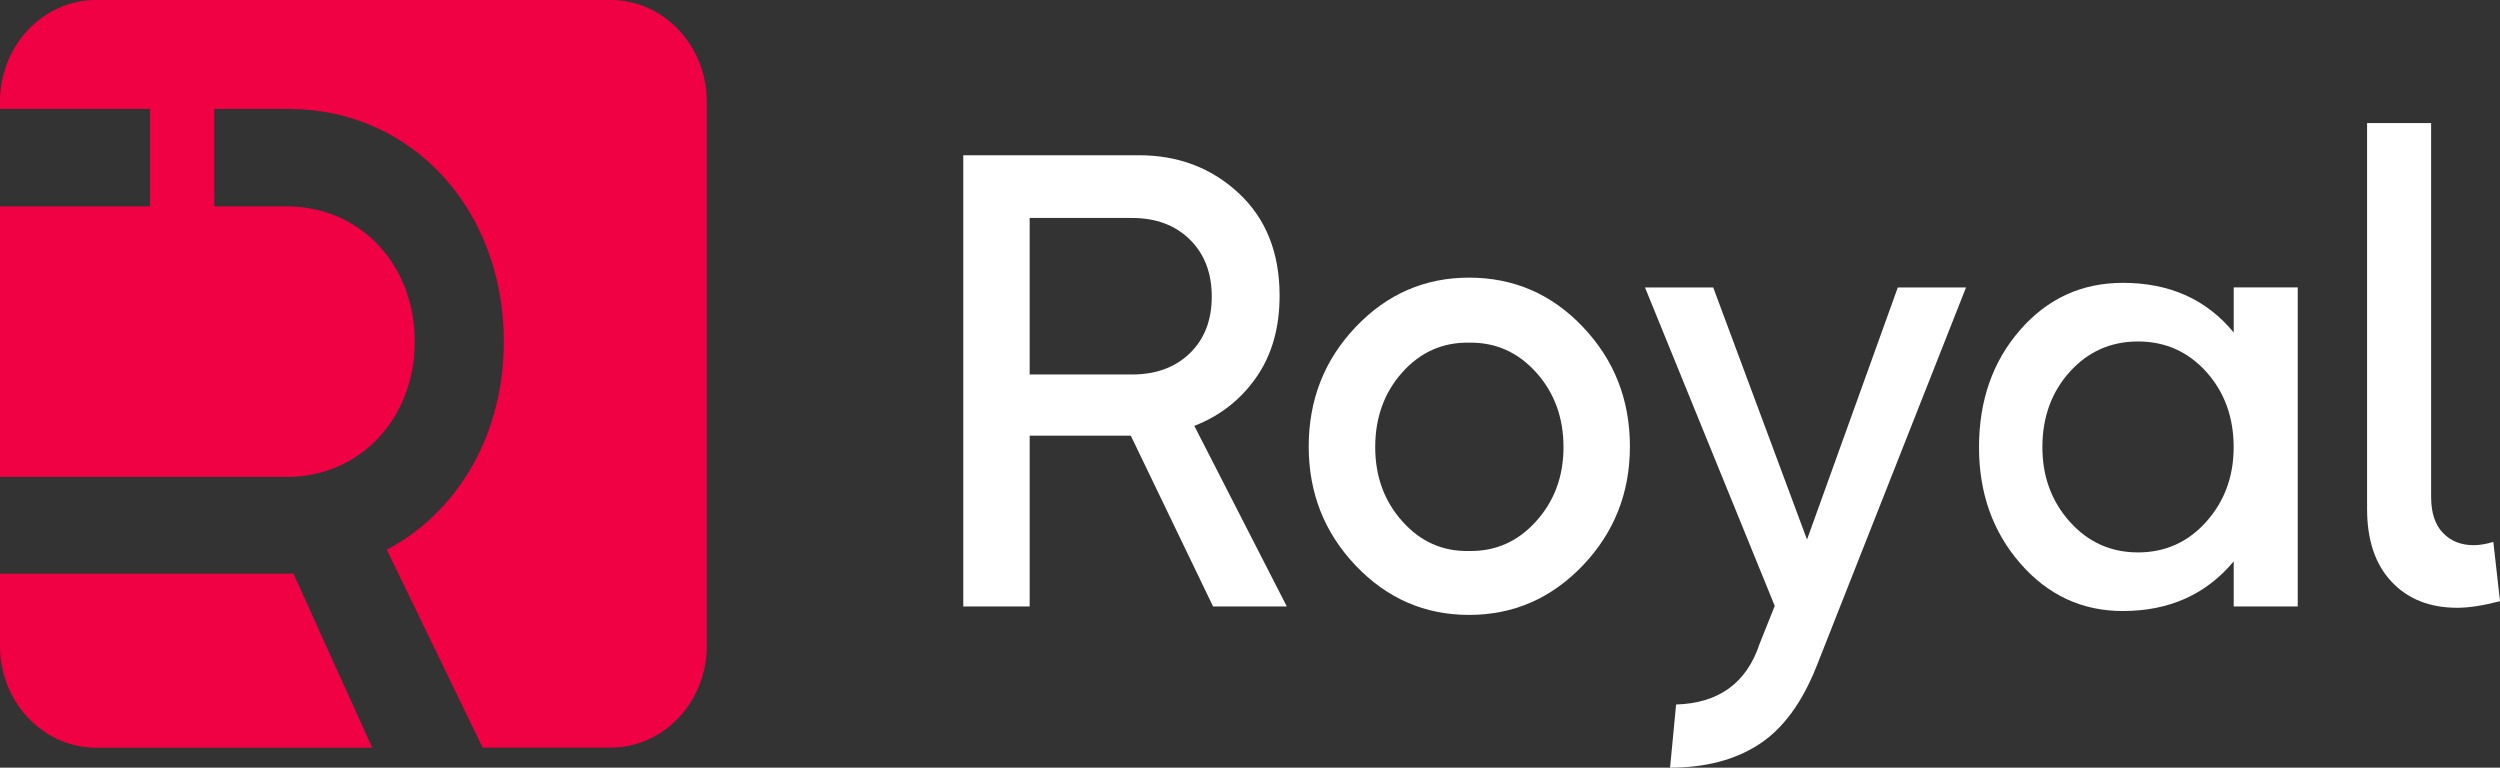
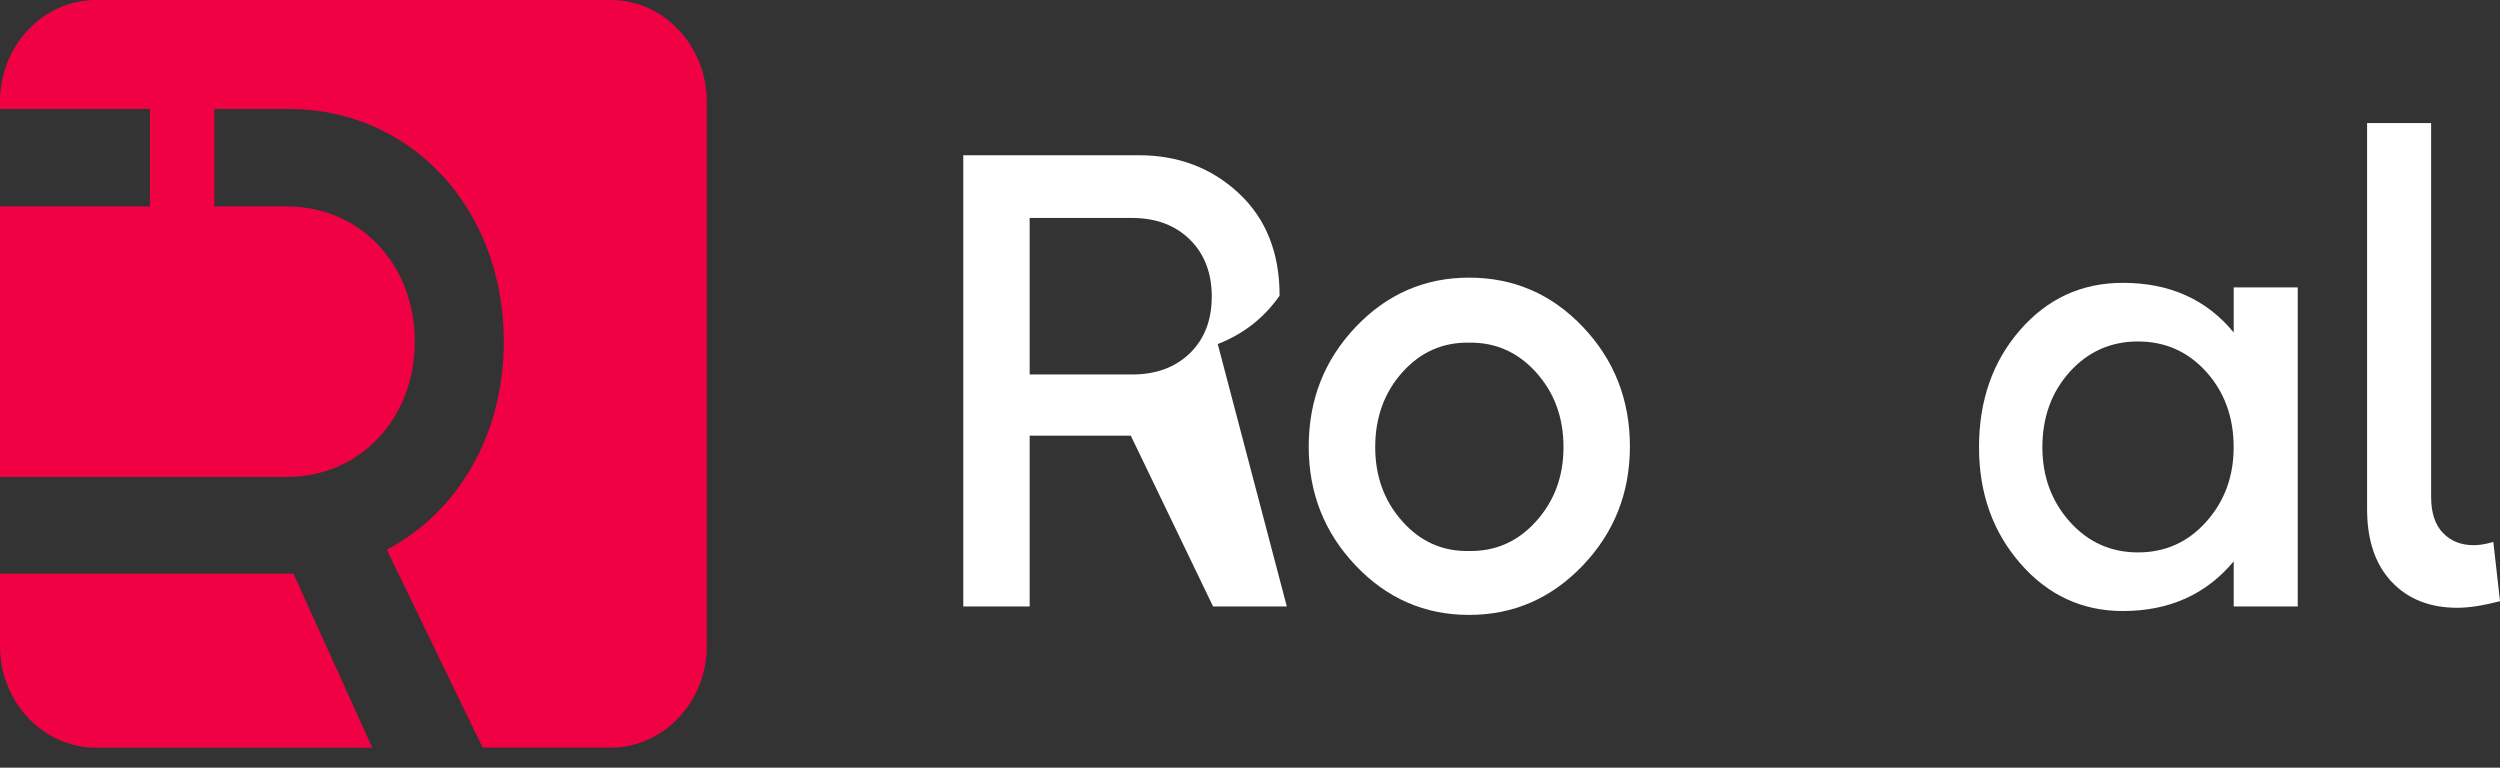
<svg xmlns="http://www.w3.org/2000/svg" xmlns:xlink="http://www.w3.org/1999/xlink" version="1.1" id="Capa_1" x="0px" y="0px" width="231.58px" height="71.109px" viewBox="0 0 231.58 71.109" enable-background="new 0 0 231.58 71.109" xml:space="preserve">
  <rect x="0" y="0" width="231.58" height="71.109" fill="#333333" stroke="none" />
  <g>
    <g>
      <g>
        <defs>
          <rect id="SVGID_1_" y="0" width="231.58" height="71.109" />
        </defs>
        <clipPath id="SVGID_2_">
          <use xlink:href="#SVGID_1_" overflow="visible" />
        </clipPath>
        <path clip-path="url(#SVGID_2_)" fill="#F00143" d="M27.18,53.129c-0.15,0-0.3,0.011-0.46,0.011H0v6.72c0,5.17,4,9.4,8.881,9.4     h25.6L27.18,53.129z" />
      </g>
      <g>
        <defs>
          <rect id="SVGID_3_" y="0" width="231.58" height="71.109" />
        </defs>
        <clipPath id="SVGID_4_">
          <use xlink:href="#SVGID_3_" overflow="visible" />
        </clipPath>
        <path clip-path="url(#SVGID_4_)" fill="#F00143" d="M56.58,0H8.88C3.99,0,0,4.23,0,9.4v0.69h13.89v9.03H0v25.06h26.58     c6.75,0,11.841-5.391,11.841-12.53c0-7.21-5.101-12.529-11.841-12.529h-6.73v-9.03h6.87c11.41,0,19.95,9.26,19.95,21.56     c0,8.66-4.29,15.82-10.841,19.271l8.88,18.33h11.87c4.891,0,8.891-4.23,8.891-9.4V9.4C65.47,4.23,61.47,0,56.58,0" />
      </g>
      <g>
        <defs>
          <rect id="SVGID_5_" y="0" width="231.58" height="71.109" />
        </defs>
        <clipPath id="SVGID_6_">
          <use xlink:href="#SVGID_5_" overflow="visible" />
        </clipPath>
-         <path clip-path="url(#SVGID_6_)" fill="#FFFFFF" d="M119.201,56.18h-6.831l-7.62-15.82h-9.37v15.82h-6.15v-41.8h16.26     c3.65,0,6.74,1.17,9.26,3.52c2.521,2.351,3.781,5.511,3.781,9.49c0,2.99-0.722,5.51-2.171,7.58c-1.45,2.07-3.36,3.56-5.729,4.479     L119.201,56.18z M95.38,20.18v14.51h9.479c2.22,0,4.01-0.659,5.36-1.97c1.35-1.31,2.029-3.06,2.029-5.25     c0-2.189-0.68-3.95-2.029-5.28c-1.351-1.33-3.141-2-5.36-2H95.38V20.18z" />
+         <path clip-path="url(#SVGID_6_)" fill="#FFFFFF" d="M119.201,56.18h-6.831l-7.62-15.82h-9.37v15.82h-6.15v-41.8h16.26     c3.65,0,6.74,1.17,9.26,3.52c2.521,2.351,3.781,5.511,3.781,9.49c-1.45,2.07-3.36,3.56-5.729,4.479     L119.201,56.18z M95.38,20.18v14.51h9.479c2.22,0,4.01-0.659,5.36-1.97c1.35-1.31,2.029-3.06,2.029-5.25     c0-2.189-0.68-3.95-2.029-5.28c-1.351-1.33-3.141-2-5.36-2H95.38V20.18z" />
      </g>
      <g>
        <defs>
          <rect id="SVGID_7_" y="0" width="231.58" height="71.109" />
        </defs>
        <clipPath id="SVGID_8_">
          <use xlink:href="#SVGID_7_" overflow="visible" />
        </clipPath>
        <path clip-path="url(#SVGID_8_)" fill="#FFFFFF" d="M146.61,52.39c-2.92,3.05-6.43,4.57-10.53,4.57s-7.601-1.521-10.5-4.57     c-2.899-3.05-4.351-6.72-4.351-11.021c0-4.341,1.451-8.029,4.351-11.08c2.899-3.05,6.399-4.57,10.5-4.57     c4.142,0,7.66,1.521,10.551,4.57c2.899,3.05,4.351,6.739,4.351,11.08C150.979,45.67,149.521,49.34,146.61,52.39 M136.08,51.04     c2.451,0.041,4.521-0.869,6.211-2.75c1.688-1.869,2.539-4.159,2.539-6.869c0-2.75-0.851-5.051-2.539-6.93     c-1.69-1.87-3.76-2.79-6.211-2.75c-2.449-0.04-4.511,0.88-6.181,2.75c-1.67,1.869-2.51,4.18-2.51,6.93c0,2.71,0.84,5,2.51,6.869     C131.569,50.17,133.63,51.09,136.08,51.04" />
      </g>
      <g>
        <defs>
          <rect id="SVGID_9_" y="0" width="231.58" height="71.109" />
        </defs>
        <clipPath id="SVGID_10_">
          <use xlink:href="#SVGID_9_" overflow="visible" />
        </clipPath>
-         <path clip-path="url(#SVGID_10_)" fill="#FFFFFF" d="M154.701,71.11l0.56-5.85c3.95-0.12,6.53-1.99,7.729-5.61l1.409-3.521     l-12.02-29.5h6.32l8.689,23.35l8.409-23.35h6.32l-13.83,35.05c-1.351,3.42-3.142,5.85-5.36,7.279     C160.72,70.39,157.979,71.11,154.701,71.11" />
      </g>
      <g>
        <defs>
          <rect id="SVGID_11_" y="0" width="231.58" height="71.109" />
        </defs>
        <clipPath id="SVGID_12_">
          <use xlink:href="#SVGID_11_" overflow="visible" />
        </clipPath>
        <path clip-path="url(#SVGID_12_)" fill="#FFFFFF" d="M196.64,56.6c-3.76,0-6.92-1.46-9.479-4.39     c-2.56-2.932-3.841-6.521-3.841-10.78c0-4.34,1.271-7.96,3.812-10.87s5.71-4.359,9.511-4.359c4.33,0,7.75,1.529,10.27,4.6v-4.18     h5.931v29.56h-5.931V52C204.351,55.071,200.931,56.6,196.64,56.6 M191.729,48.331c1.69,1.89,3.802,2.84,6.32,2.84     c2.52,0,4.631-0.95,6.32-2.84c1.689-1.892,2.539-4.19,2.539-6.9c0-2.79-0.85-5.11-2.539-6.99c-1.689-1.87-3.801-2.81-6.32-2.81     c-2.519,0-4.63,0.939-6.32,2.81c-1.688,1.87-2.539,4.2-2.539,6.99C189.19,44.14,190.041,46.44,191.729,48.331" />
      </g>
      <g>
        <defs>
          <rect id="SVGID_13_" y="0" width="231.58" height="71.109" />
        </defs>
        <clipPath id="SVGID_14_">
          <use xlink:href="#SVGID_13_" overflow="visible" />
        </clipPath>
        <path clip-path="url(#SVGID_14_)" fill="#FFFFFF" d="M227.63,56.3c-2.561,0-4.59-0.81-6.1-2.42     c-1.512-1.61-2.262-3.851-2.262-6.72V11.4h5.932v34.63c0,1.471,0.369,2.591,1.1,3.341c0.73,0.76,1.68,1.13,2.85,1.13     c0.531,0,1.132-0.101,1.812-0.3l0.619,5.488C230,56.1,228.681,56.3,227.63,56.3" />
      </g>
    </g>
  </g>
</svg>